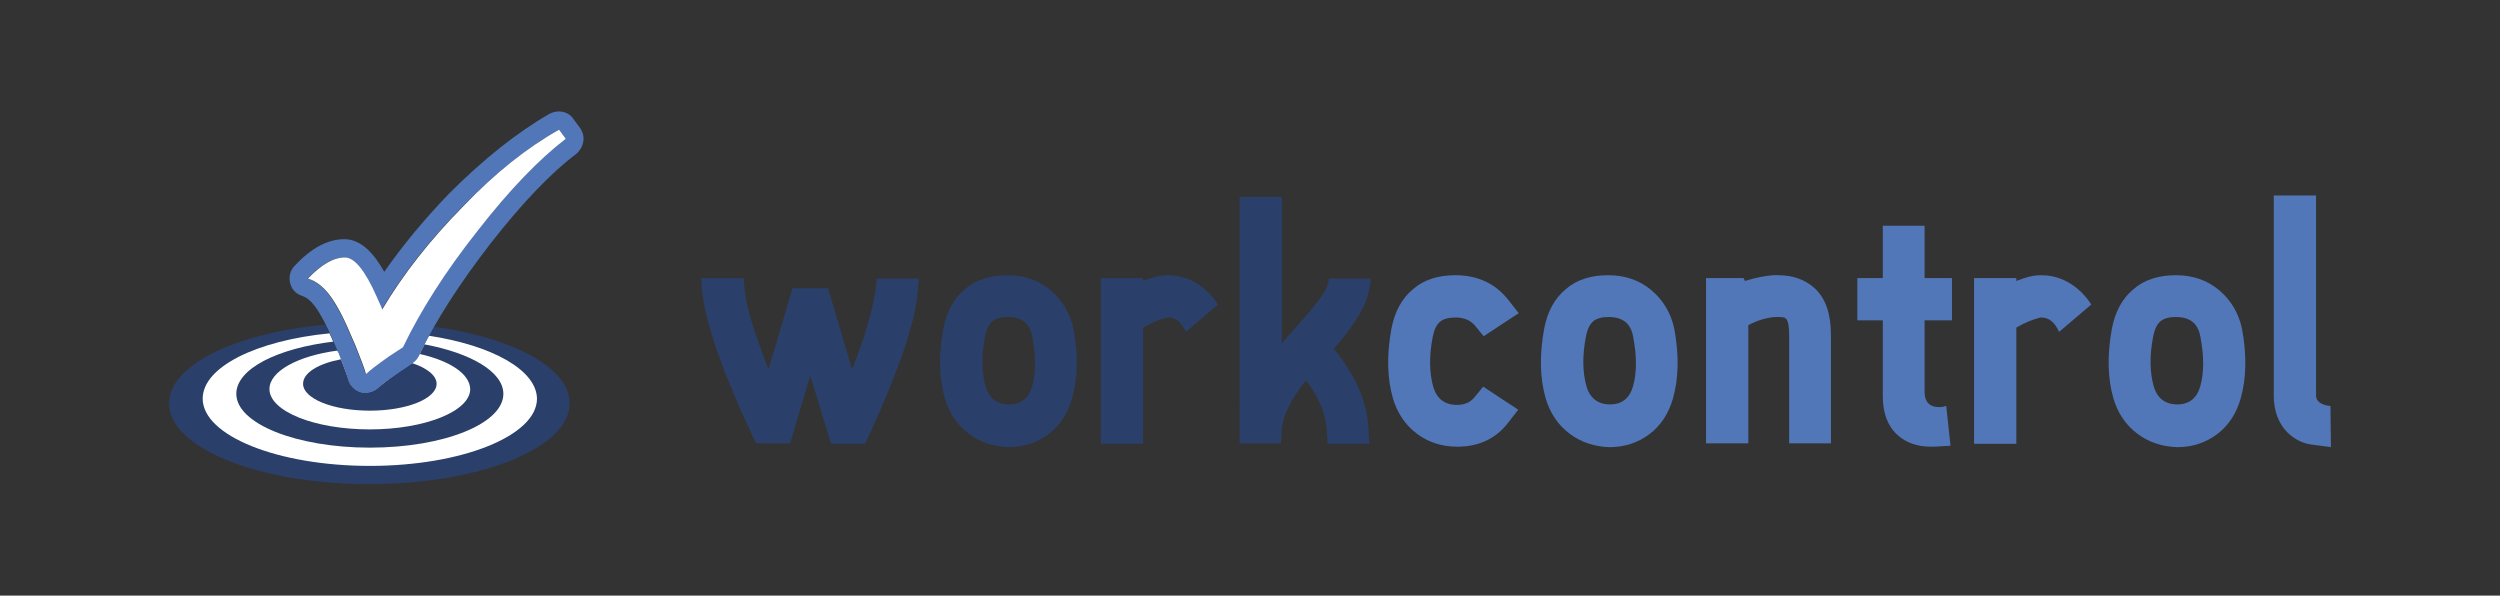
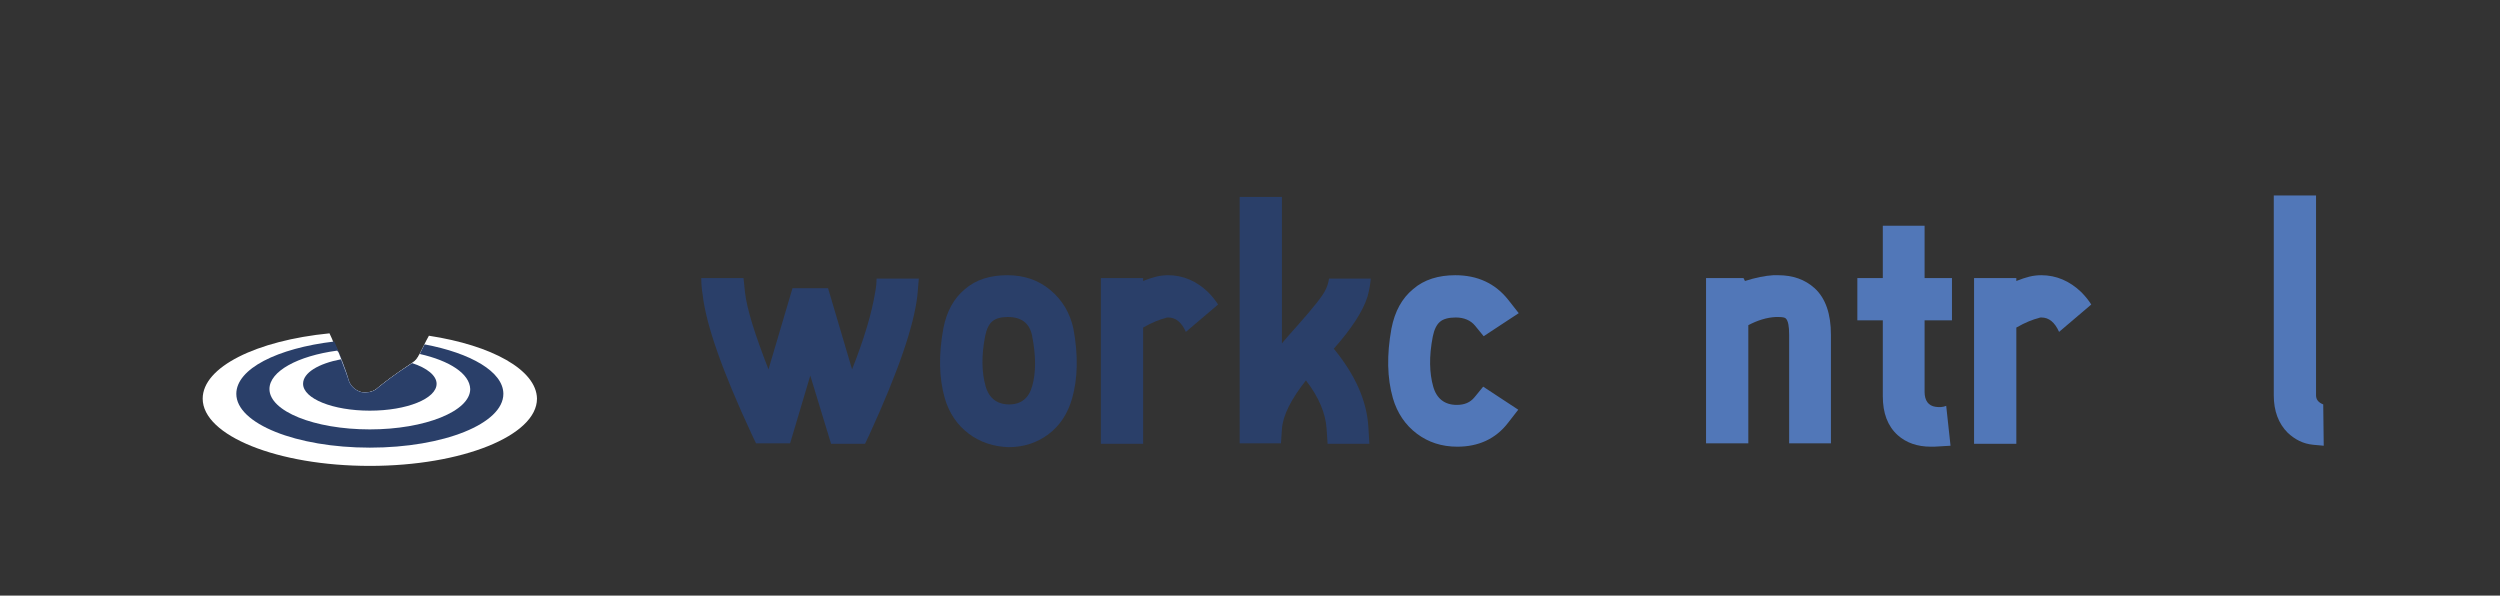
<svg xmlns="http://www.w3.org/2000/svg" version="1.1" id="Capa_1" x="0px" y="0px" viewBox="0 0 520.5 124" enable-background="new 0 0 520.5 124" xml:space="preserve">
  <rect x="0" y="0" width="520.5" height="124" fill="#333333" stroke="none" />
  <g>
    <g>
      <path fill="#2A3F69" d="M173,92.3l-4.3-14.1l-4.2,14.1h-7.1l-0.9-1.9c-6.1-13.1-9.5-22.8-10.2-29c-0.2-1.2-0.3-2.4-0.3-3.5h8.8    c0.1,1.1,0.2,2.1,0.3,2.9c0.4,3.6,2.1,8.9,4.9,16.1l5-16.9h7.4l5,16.9c2.5-6.3,4.1-11.7,4.8-16c0.2-1,0.3-2,0.3-2.9h8.8    c-0.1,1.3-0.2,2.4-0.3,3.5c-0.7,6.3-4,15.9-10,29l-0.9,1.9H173z" />
      <path fill="#2A3F69" d="M201.7,90.3c-2.4-1.8-4.1-4.3-5-7.4c-1.2-4.2-1.3-9-0.3-14.5c0.7-3.6,2.2-6.3,4.5-8.2    c2.3-2,5.3-2.9,8.8-2.9c3.5,0,6.5,1,9,3.1c2.5,2.1,4.1,4.8,4.8,8.1c1,5.5,0.9,10.3-0.3,14.5c-0.9,3.1-2.5,5.6-4.9,7.4    c-2.4,1.8-5.2,2.7-8.3,2.7C206.9,93,204.1,92.1,201.7,90.3z M206.6,66.9c-0.7,0.6-1.2,1.6-1.5,3.1c-0.8,4.1-0.7,7.6,0.1,10.4    c0.7,2.5,2.4,3.8,4.9,3.8c2.5,0,4.1-1.3,4.8-3.8c0.8-2.8,0.8-6.3,0-10.4c-0.5-2.7-2.2-4-5.1-4C208.4,66,207.3,66.3,206.6,66.9z" />
      <path fill="#2A3F69" d="M229.2,92.3V57.9h8.8v0.6c1-0.4,1.9-0.7,2.7-0.9c0.8-0.2,1.7-0.3,2.5-0.3c3.1,0,5.9,1.2,8.3,3.5    c0.9,0.9,1.6,1.8,2.1,2.6l-6.7,5.7c-0.9-2-2.1-3-3.7-3c-0.2,0-0.3,0-0.5,0.1c-1.2,0.3-2.8,0.9-4.7,2v24.2H229.2z" />
      <path fill="#2A3F69" d="M276.4,92.3l-0.2-3c-0.2-3.2-1.6-6.6-4.3-10.1c-3.1,3.9-4.8,7.3-5,10.1l-0.2,3h-8.6V41h8.8v30.5    c0.7-0.9,1.9-2.2,3.3-3.8c3.2-3.6,5.2-6.1,5.8-7.4c0.4-0.8,0.6-1.6,0.7-2.3h8.7c-0.1,1.1-0.3,2.4-0.7,3.8c-0.9,2.9-3.2,6.5-7,10.8    c4.5,5.5,6.9,10.9,7.2,16.4l0.2,3.4H276.4z" />
      <path fill="#5177B8" d="M295,90.3c-2.4-1.8-4.1-4.3-5-7.4c-1.2-4.2-1.3-9-0.3-14.5c0.7-3.6,2.2-6.3,4.5-8.2c2.3-2,5.3-2.9,8.8-2.9    c4.6,0,8.3,1.7,11,5.1l2.2,2.8l-7.3,4.8l-1.8-2.2c-0.9-1.1-2.3-1.7-4-1.7c-1.5,0-2.6,0.3-3.3,0.9c-0.7,0.6-1.2,1.6-1.5,3.1    c-0.8,4.1-0.7,7.6,0.1,10.4c0.7,2.5,2.4,3.8,4.9,3.8c1.6,0,2.8-0.5,3.7-1.6l1.8-2.2l7.3,4.8L314,88c-2.6,3.4-6.2,5-10.6,5    C300.2,93,297.4,92.1,295,90.3z" />
-       <path fill="#5177B8" d="M326.8,90.3c-2.4-1.8-4.1-4.3-5-7.4c-1.2-4.2-1.3-9-0.3-14.5c0.7-3.6,2.2-6.3,4.5-8.2    c2.3-2,5.3-2.9,8.8-2.9c3.5,0,6.5,1,9,3.1c2.5,2.1,4.1,4.8,4.8,8.1c1,5.5,0.9,10.3-0.3,14.5c-0.9,3.1-2.5,5.6-4.9,7.4    c-2.4,1.8-5.2,2.7-8.3,2.7C332,93,329.2,92.1,326.8,90.3z M331.7,66.9c-0.7,0.6-1.2,1.6-1.5,3.1c-0.8,4.1-0.7,7.6,0.1,10.4    c0.7,2.5,2.4,3.8,4.9,3.8c2.5,0,4.1-1.3,4.8-3.8c0.8-2.8,0.8-6.3,0-10.4c-0.5-2.7-2.2-4-5.1-4C333.5,66,332.4,66.3,331.7,66.9z" />
      <path fill="#5177B8" d="M372.5,92.3V69.7c0-1.8-0.2-2.9-0.7-3.4c-0.2-0.2-0.7-0.3-1.6-0.3c-0.2,0-0.3,0-0.5,0    c-1.9,0.1-3.8,0.7-5.7,1.7v24.6h-8.8V57.9h7.8l0.3,0.6c2.2-0.7,4.2-1.1,5.9-1.2c0.3,0,0.6,0,1,0c3.1,0,5.6,0.9,7.6,2.7    c2.3,2.1,3.4,5.4,3.4,9.7v22.6H372.5z" />
      <path fill="#5177B8" d="M395.1,90.6c-2.1-1.9-3.1-4.6-3.1-8.1V66.7h-5.3v-8.8h5.3V47h8.7v10.9h5.7v8.8h-5.7v14.9    c0,1.8,0.8,2.9,2.3,3.1c0.7,0.1,1.5,0.1,2.2-0.2l0.9,8.3l-3.4,0.2c-0.2,0-0.5,0-0.7,0C399.2,93,396.9,92.2,395.1,90.6z" />
      <path fill="#5177B8" d="M411,92.3V57.9h8.8v0.6c1-0.4,1.9-0.7,2.7-0.9c0.8-0.2,1.7-0.3,2.5-0.3c3.1,0,5.9,1.2,8.3,3.5    c0.9,0.9,1.6,1.8,2.1,2.6l-6.7,5.7c-0.9-2-2.1-3-3.7-3c-0.2,0-0.3,0-0.5,0.1c-1.2,0.3-2.8,0.9-4.7,2v24.2H411z" />
-       <path fill="#5177B8" d="M445,90.3c-2.4-1.8-4.1-4.3-5-7.4c-1.2-4.2-1.3-9-0.3-14.5c0.7-3.6,2.2-6.3,4.5-8.2c2.3-2,5.3-2.9,8.8-2.9    c3.5,0,6.5,1,9,3.1c2.5,2.1,4.1,4.8,4.8,8.1c1,5.5,0.9,10.3-0.3,14.5c-0.9,3.1-2.5,5.6-4.9,7.4c-2.4,1.8-5.2,2.7-8.3,2.7    C450.2,93,447.4,92.1,445,90.3z M449.8,66.9c-0.7,0.6-1.2,1.6-1.5,3.1c-0.8,4.1-0.7,7.6,0.1,10.4c0.7,2.5,2.4,3.8,4.9,3.8    c2.5,0,4.1-1.3,4.8-3.8c0.8-2.8,0.8-6.3,0-10.4c-0.5-2.7-2.2-4-5.1-4C451.6,66,450.5,66.3,449.8,66.9z" />
-       <path fill="#5177B8" d="M481.6,92.6c-2.1-0.2-3.8-1.1-5.3-2.5c-1.9-1.9-2.9-4.5-2.9-7.8V40.7h8.8v41.6c0,0.9,0.5,1.5,1.5,1.9    c0.5,0.2,1,0.3,1.5,0.3l0.1,8.6L481.6,92.6z" />
+       <path fill="#5177B8" d="M481.6,92.6c-2.1-0.2-3.8-1.1-5.3-2.5c-1.9-1.9-2.9-4.5-2.9-7.8V40.7h8.8v41.6c0,0.9,0.5,1.5,1.5,1.9    l0.1,8.6L481.6,92.6z" />
    </g>
    <g>
-       <path fill-rule="evenodd" clip-rule="evenodd" fill="#2A3F69" d="M90.3,68c-1.1,2-2.2,4-3.1,5.9c-0.3,0.6-0.7,1.1-1.3,1.5    l-2.8,1.9c-2.7,1.9-3.9,2.9-4.4,3.3c-0.7,0.7-1.7,1-2.6,1c-0.3,0-0.7,0-1-0.1c-1.3-0.4-2.3-1.4-2.6-2.7c-0.2-0.7-0.7-2.3-2-5.5    L69.3,71c-0.5-1.3-1.1-2.4-1.6-3.4C49.1,69.3,35.2,76,35.2,84c0,9.3,18.7,16.8,41.7,16.8c23,0,41.7-7.5,41.7-16.8    C118.7,76.6,106.8,70.3,90.3,68z" />
      <path fill-rule="evenodd" clip-rule="evenodd" fill="#FFFFFF" d="M89.3,69.9c-0.8,1.4-1.4,2.8-2.1,4.1c-0.3,0.6-0.7,1.1-1.3,1.5    l-2.8,1.9c-2.7,1.9-3.9,2.9-4.4,3.3c-0.7,0.7-1.7,1-2.6,1c-0.3,0-0.7,0-1-0.1c-1.3-0.4-2.3-1.4-2.6-2.7c-0.2-0.7-0.7-2.3-2-5.5    L69.3,71c-0.2-0.6-0.5-1.1-0.7-1.6c-15.2,1.5-26.4,7-26.4,13.6c0,7.7,15.6,14,34.8,14c19.2,0,34.8-6.3,34.8-14    C111.7,77,102.4,71.9,89.3,69.9z" />
      <path fill-rule="evenodd" clip-rule="evenodd" fill="#2A3F69" d="M88.4,71.7c-0.4,0.8-0.8,1.5-1.1,2.3c-0.3,0.6-0.7,1.1-1.3,1.5    l-2.8,1.9c-2.7,1.9-3.9,2.9-4.4,3.3c-0.7,0.7-1.7,1-2.6,1c-0.3,0-0.7,0-1-0.1c-1.3-0.4-2.3-1.4-2.6-2.7c-0.2-0.7-0.7-2.3-2-5.5    l-1-2.3C57.7,72.5,49.2,76.8,49.2,82c0,6.2,12.5,11.2,27.8,11.2c15.4,0,27.8-5,27.8-11.2C104.8,77.4,98,73.5,88.4,71.7z" />
      <path fill-rule="evenodd" clip-rule="evenodd" fill="#FFFFFF" d="M87.4,73.7c-0.1,0.1-0.1,0.2-0.2,0.3c-0.3,0.6-0.7,1.1-1.3,1.5    l-2.8,1.9c-2.7,1.9-3.9,2.9-4.4,3.3c-0.7,0.7-1.7,1-2.6,1c-0.3,0-0.7,0-1-0.1c-1.3-0.4-2.3-1.4-2.6-2.7c-0.2-0.7-0.7-2.3-2-5.5    L70.2,73c-8.2,1.1-14.1,4.3-14.1,8c0,4.6,9.3,8.4,20.9,8.4c11.5,0,20.9-3.8,20.9-8.4C97.8,77.8,93.6,75.1,87.4,73.7z" />
      <path fill-rule="evenodd" clip-rule="evenodd" fill="#2A3F69" d="M85.8,75.6l-2.7,1.8c-2.7,1.9-3.9,2.9-4.4,3.3    c-0.7,0.7-1.7,1-2.6,1c-0.3,0-0.7,0-1-0.1c-1.3-0.4-2.3-1.4-2.6-2.7c-0.2-0.6-0.6-1.8-1.5-4.1c-4.7,0.9-7.9,2.8-7.9,5.1    c0,3.1,6.2,5.6,13.9,5.6c7.7,0,13.9-2.5,13.9-5.6C90.9,78.2,88.9,76.6,85.8,75.6z" />
-       <path fill="#5177B8" d="M120.8,26.7l-1.4-1.9c-0.7-1.1-1.9-1.6-3.1-1.6c-0.6,0-1.3,0.2-1.9,0.5c-6.8,3.9-13.8,9.5-20.9,16.6    C88.4,45.6,83.9,51,80,56.6c-2-3.6-4.7-6.8-8.3-6.8c-3.4,0-6.9,1.8-10.4,5.6c-0.9,0.9-1.2,2.3-0.9,3.5c0.3,1.3,1.2,2.3,2.5,2.7    c0.9,0.3,1.8,1,2.7,2.2c1.1,1.5,2.4,3.9,3.8,7.2l1.1,2.5c1.3,3.2,1.8,4.8,2,5.5c0.4,1.3,1.4,2.3,2.6,2.7c0.3,0.1,0.7,0.1,1,0.1    c1,0,1.9-0.4,2.6-1c0.5-0.5,1.6-1.4,4.4-3.3l2.8-1.9c0.6-0.4,1-0.9,1.3-1.5c3.4-7.2,8.5-15.1,15-23.5c6.5-8.3,12.5-14.6,17.7-18.5    C121.6,30.7,122,28.4,120.8,26.7z M99.3,48.1c-6.8,8.6-11.9,16.7-15.5,24.2l-2.9,1.9c-2.4,1.7-4,2.9-4.8,3.7    c-0.3-1.2-1.1-3.2-2.2-6l-1.1-2.5c-1.5-3.6-3-6.3-4.3-8c-1.3-1.7-2.8-2.9-4.5-3.4c2.8-2.9,5.3-4.4,7.7-4.4c2,0,4.2,2.7,6.6,8.1    l1.2,2.7c4.4-7.4,10-14.5,16.8-21.4c6.8-6.9,13.5-12.3,20.1-16l1.4,1.9C112.2,33.1,106.1,39.5,99.3,48.1z" />
-       <path fill="#FFFFFF" d="M116.4,27l1.4,1.9c-5.5,4.2-11.7,10.6-18.4,19.2c-6.8,8.6-11.9,16.7-15.5,24.2l-2.9,1.9    c-2.4,1.7-4,2.9-4.8,3.7c-0.3-1.2-1.1-3.2-2.2-6l-1.1-2.5c-1.5-3.6-3-6.3-4.3-8c-1.3-1.7-2.8-2.9-4.5-3.4c2.8-2.9,5.3-4.4,7.7-4.4    c2,0,4.2,2.7,6.6,8.1l1.2,2.7c4.4-7.4,10-14.5,16.8-21.4C103.1,36,109.8,30.7,116.4,27" />
    </g>
  </g>
</svg>